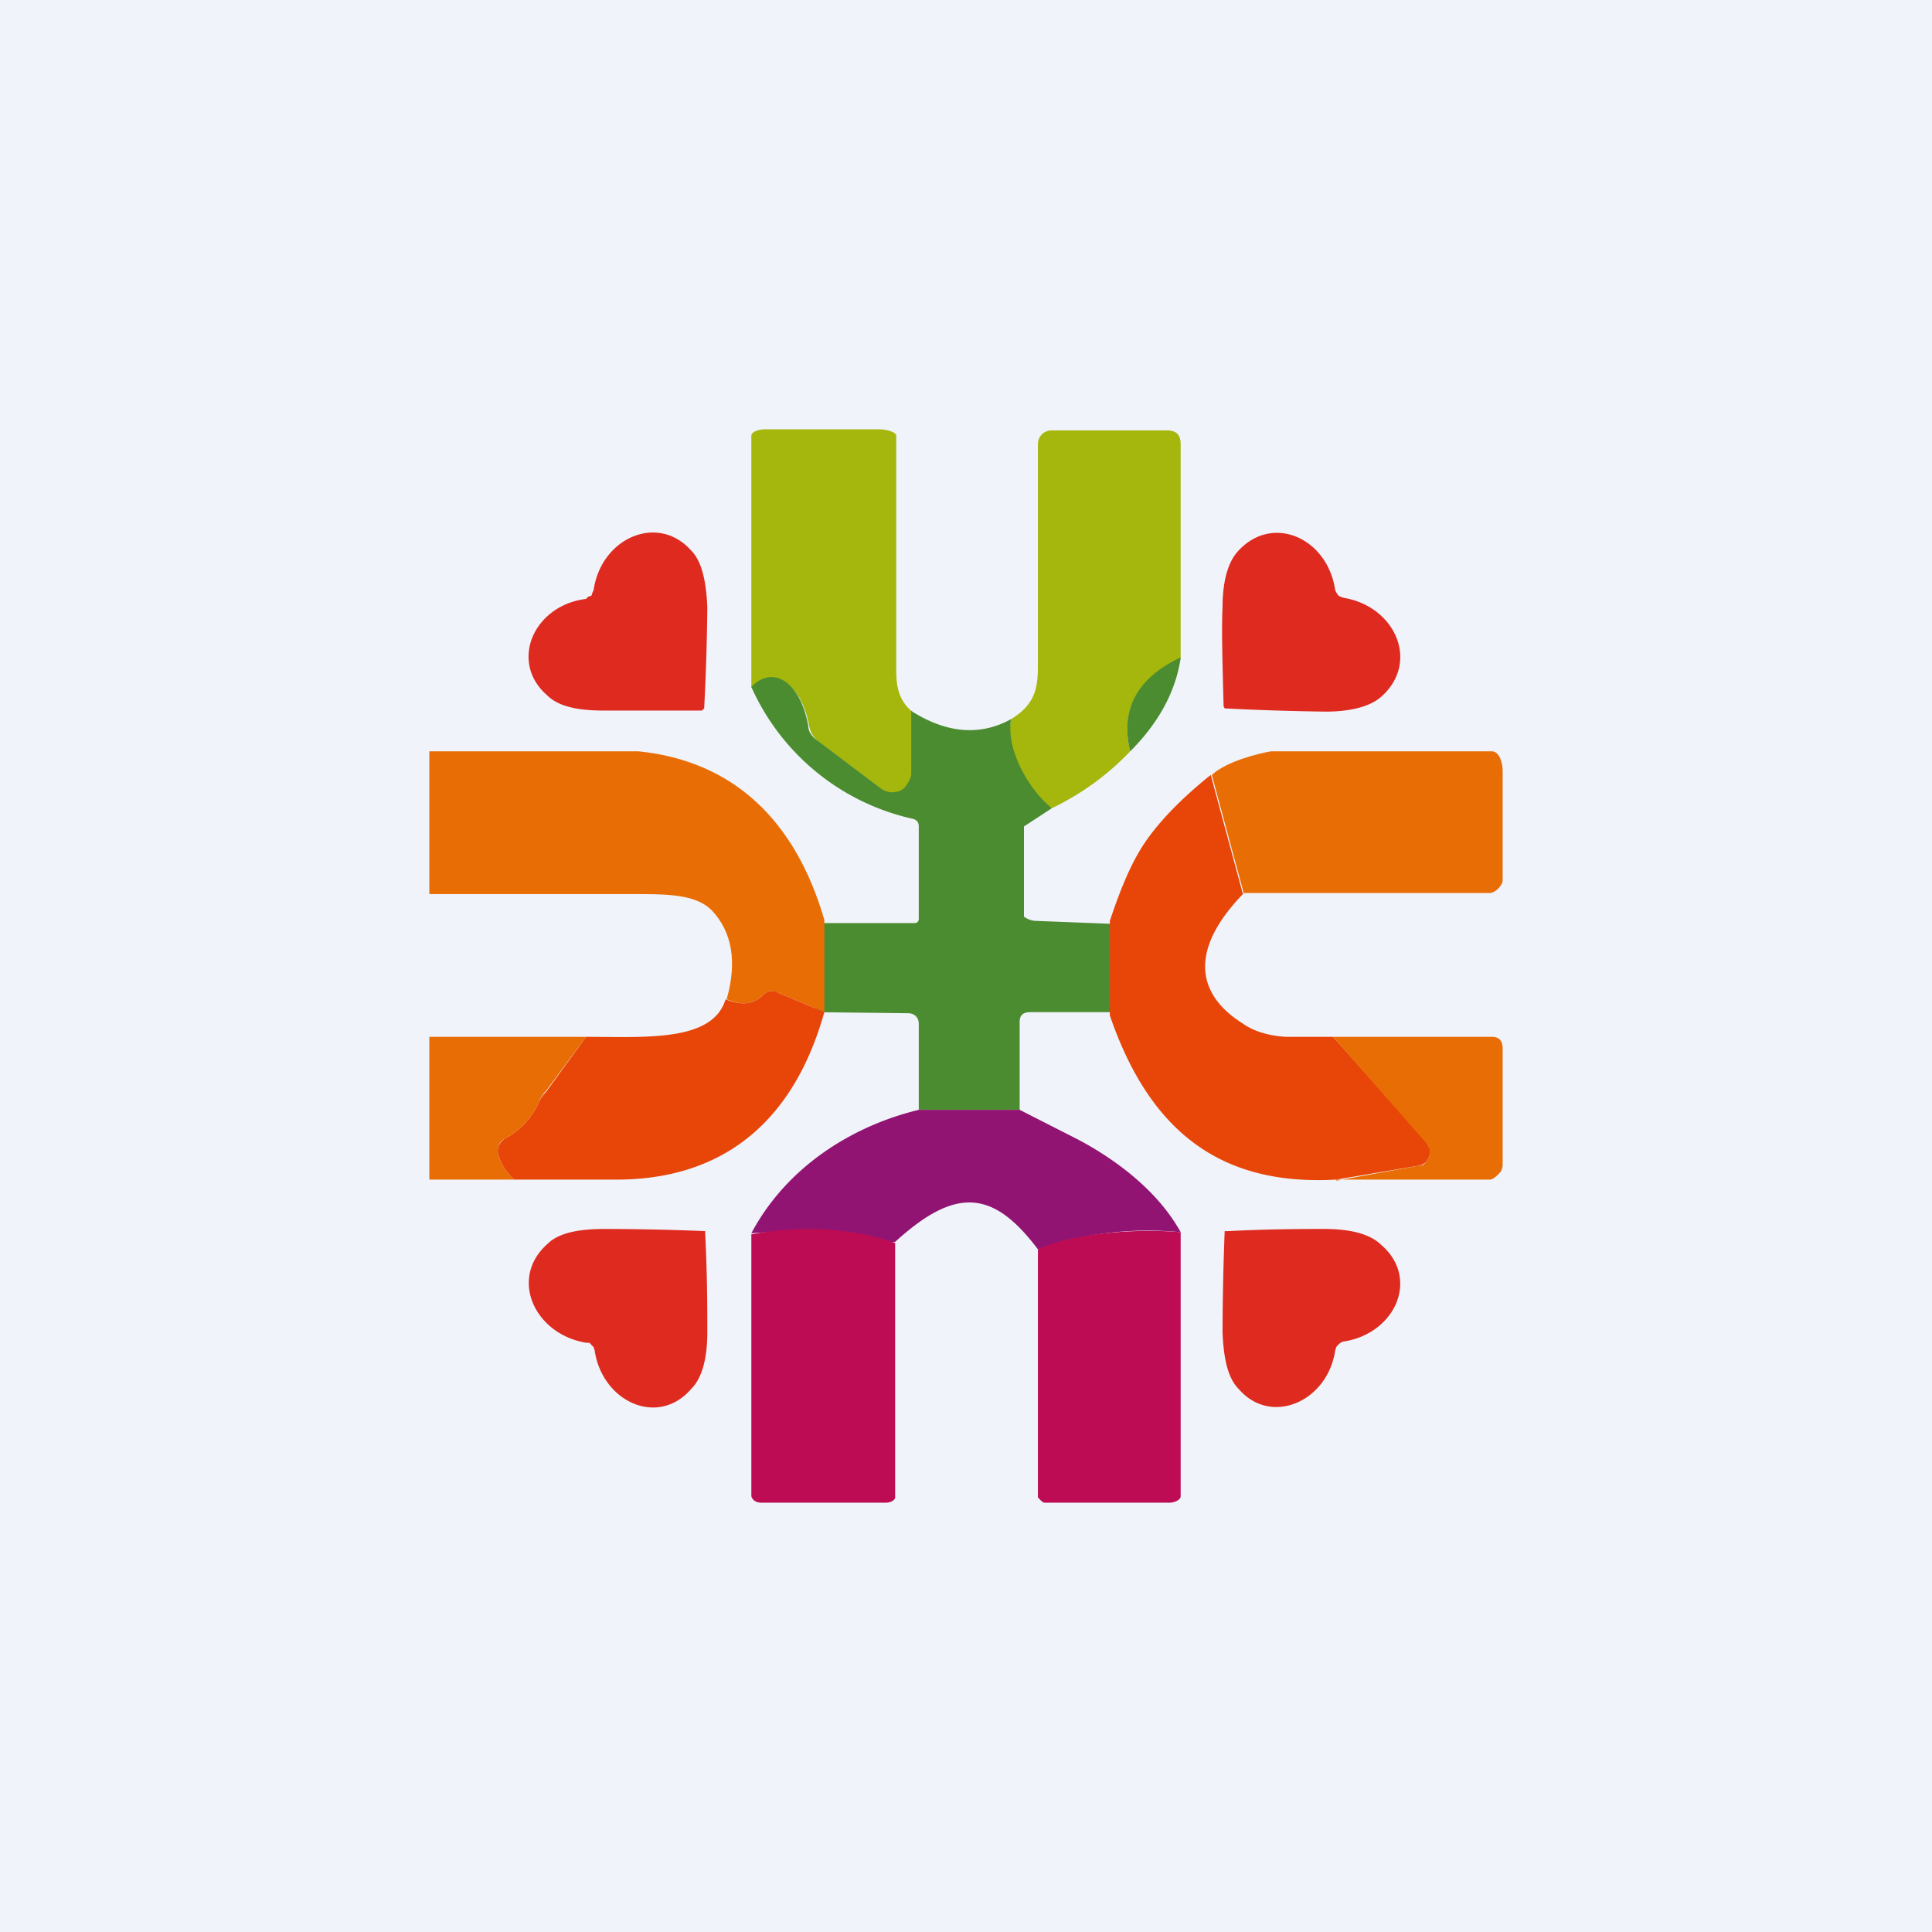
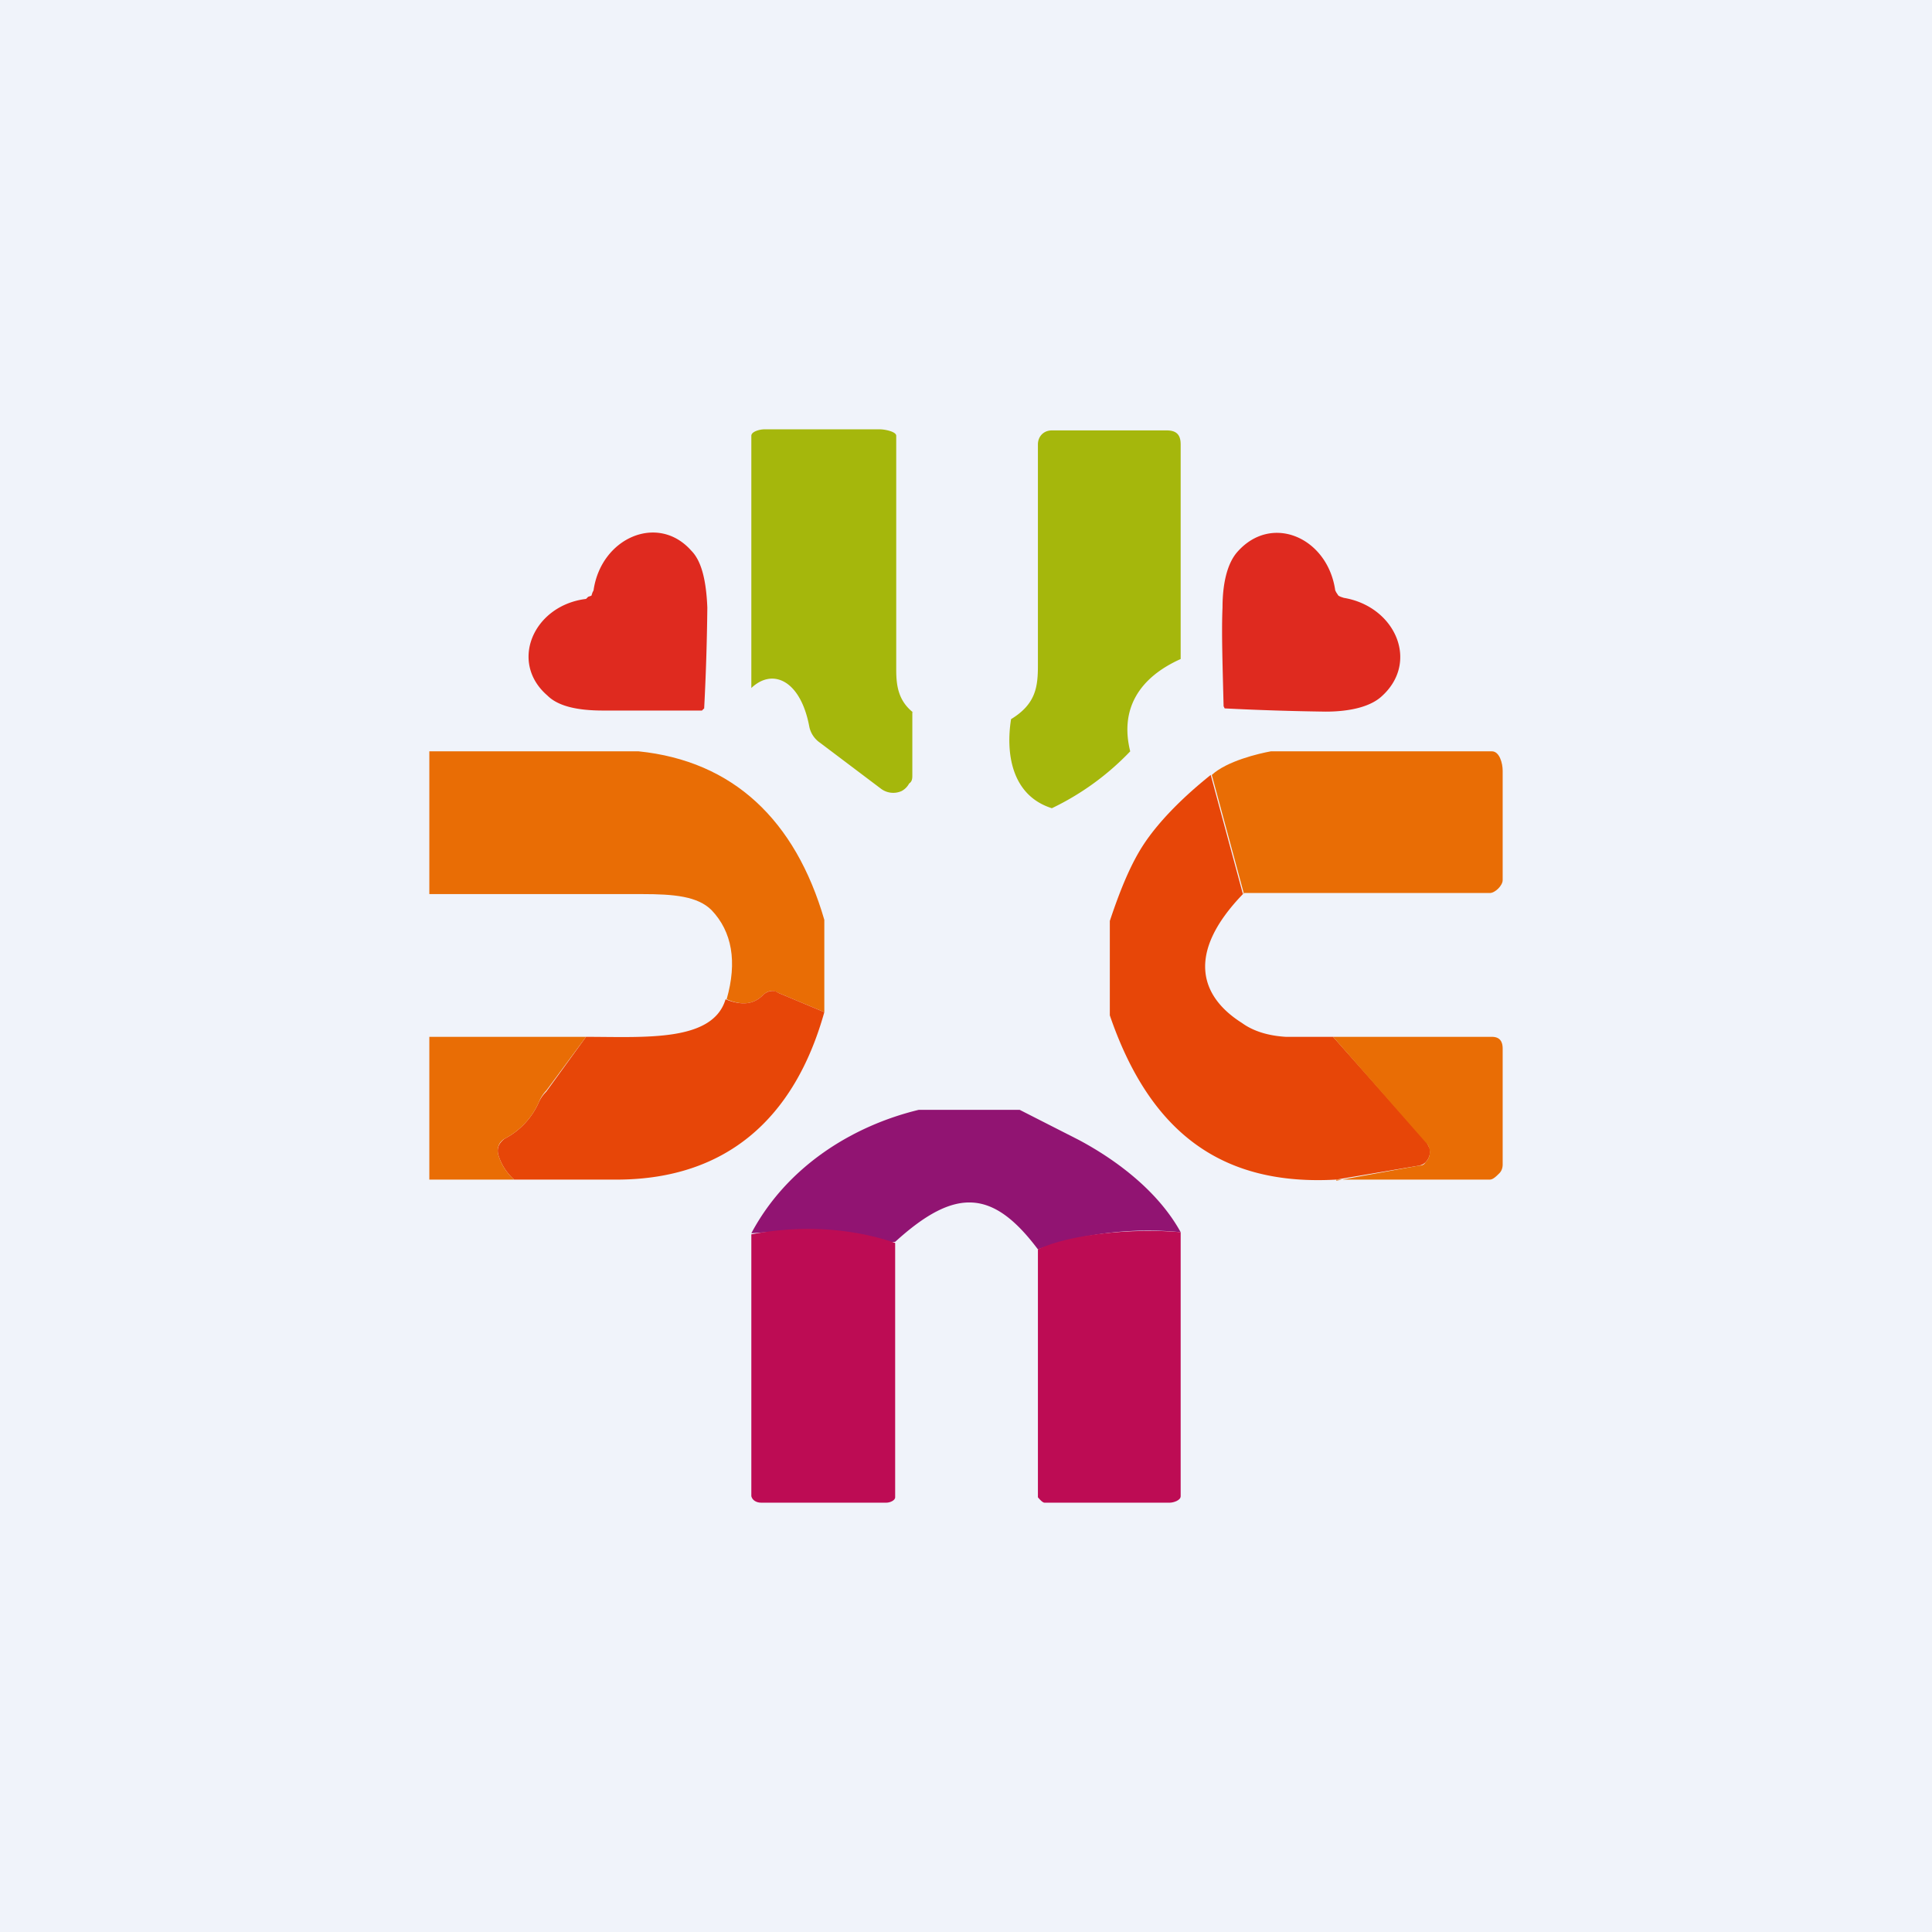
<svg xmlns="http://www.w3.org/2000/svg" width="18" height="18" viewBox="0 0 18 18">
  <path fill="#F0F3FA" d="M0 0h18v18H0z" />
  <path d="M8.5 6.63v.59c0 .03 0 .06-.03.08a.17.17 0 0 1-.07.07.19.19 0 0 1-.19-.02l-.57-.43a.24.24 0 0 1-.1-.15c-.08-.43-.34-.55-.54-.36V4.06c0-.04.08-.06.12-.06H8.2c.04 0 .15.02.15.06v2.18c0 .15.02.29.16.4ZM11 6.14c-.38.17-.57.46-.47.86a2.5 2.5 0 0 1-.73.53c-.38-.12-.43-.52-.38-.83.23-.14.25-.3.25-.5V4.14c0-.07.05-.13.13-.13h1.07c.09 0 .13.04.13.13v2Z" fill="#A5B70C" />
  <path d="m6.56 6.6-.02.02h-.92c-.24 0-.42-.04-.52-.14-.36-.31-.13-.84.36-.9l.02-.02.03-.01.01-.03.01-.02c.07-.49.6-.72.91-.37.1.1.14.29.15.53a22.05 22.05 0 0 1-.03.95ZM12.47 5.55l.02.01.03.01c.48.08.71.6.35.92-.1.09-.28.14-.52.14a24.98 24.98 0 0 1-.94-.03l-.01-.02c-.01-.4-.02-.7-.01-.92 0-.24.05-.42.14-.52.32-.36.84-.13.91.36l.01.02.02.03Z" fill="#DF2A1F" />
-   <path d="M11 6.13c-.05.34-.23.63-.47.87-.1-.4.08-.69.46-.87ZM8.5 6.63c.32.2.63.23.92.07-.05.3.18.67.38.83l-.26.17v.84a.2.2 0 0 0 .12.04l.77.03v.82H9.6c-.07 0-.1.03-.1.09v.82h-.94v-.8c0-.06-.04-.1-.1-.1l-.87-.01V8.6h.93c.03 0 .04-.02.04-.04V7.7c0-.04-.02-.06-.05-.07A2.16 2.16 0 0 1 7 6.4c.19-.2.45-.07.53.36 0 .06.04.11.1.15l.57.43a.18.18 0 0 0 .2.02.17.17 0 0 0 .06-.07.16.16 0 0 0 .03-.08v-.59Z" fill="#4C8C31" />
  <path d="M7.68 8.57v.86l-.43-.18c-.05-.03-.1-.02-.14.02-.09.09-.2.1-.34.04.1-.35.05-.63-.14-.83-.13-.13-.35-.15-.65-.15H4V7h1.95c.88.09 1.46.64 1.73 1.57ZM11.59 8.33l-.3-1.11c.14-.13.44-.2.55-.22h2.06c.07 0 .1.11.1.18V8.2c0 .05-.07.12-.12.12h-2.3Z" fill="#E96D05" />
  <path d="m11.28 7.22.3 1.11c-.54.56-.39.96-.01 1.2.11.08.25.12.41.13h.44l.87.98.03.06a.14.14 0 0 1-.04.13.12.12 0 0 1-.06.03l-.77.13c-1.05.06-1.73-.42-2.11-1.53v-.88c.1-.3.2-.54.32-.72.12-.18.32-.4.62-.64ZM7.68 9.43c-.28 1-.92 1.55-1.91 1.56h-.98a.5.5 0 0 1-.15-.24c-.01-.06.01-.1.06-.14a.7.7 0 0 0 .32-.34.33.33 0 0 1 .07-.1l.37-.51c.55 0 1.18.05 1.3-.35.15.06.26.05.35-.04.04-.04.1-.05.14-.02l.43.18Z" fill="#E74608" />
  <path d="m5.46 9.66-.37.5a.33.33 0 0 0-.07.11.7.7 0 0 1-.32.34c-.05.03-.07.08-.06.14a.5.5 0 0 0 .15.24H4V9.66h1.46ZM12.45 11l.77-.14c.03 0 .05-.01.06-.03a.13.13 0 0 0 0-.19l-.86-.98h1.48c.07 0 .1.04.1.11v1.08c0 .03-.01.06-.03.08-.03.03-.06.06-.09.06h-1.43Z" fill="#E96D05" />
  <path d="m9.5 10.34.55.28c.32.17.73.46.95.86a3.09 3.09 0 0 0-1.33.16c-.42-.56-.77-.58-1.33-.07-1 .04-.12-.17-1.34-.08.33-.62.94-1 1.56-1.15h.93Z" fill="#911472" />
  <path d="M8.34 11.57v2.38c0 .03-.05.05-.08.05H7.09c-.04 0-.08-.02-.09-.06V11.5c.63-.12 1.11 0 1.34.08ZM11 11.48v2.46c0 .04-.07.06-.1.06H9.73c-.02 0-.06-.05-.06-.05v-2.31c.29-.14.88-.2 1.33-.16Z" fill="#BD0C54" />
-   <path d="M6.57 11.47v.02c.02.4.02.71.02.92 0 .25-.05.43-.15.53-.31.36-.83.12-.9-.36l-.01-.03-.02-.02a.1.1 0 0 0-.02-.02h-.03c-.48-.08-.72-.6-.36-.92.1-.1.28-.14.53-.14a23.44 23.44 0 0 1 .94.02ZM11.41 11.47h.03c.4-.02.7-.02.9-.02.25 0 .43.05.53.15.36.31.13.83-.36.9l-.02.01a.18.18 0 0 0-.04.04l-.01.03c-.07.48-.6.71-.9.36-.1-.1-.14-.28-.15-.53a27.05 27.05 0 0 1 .02-.94Z" fill="#DF2A1F" />
</svg>